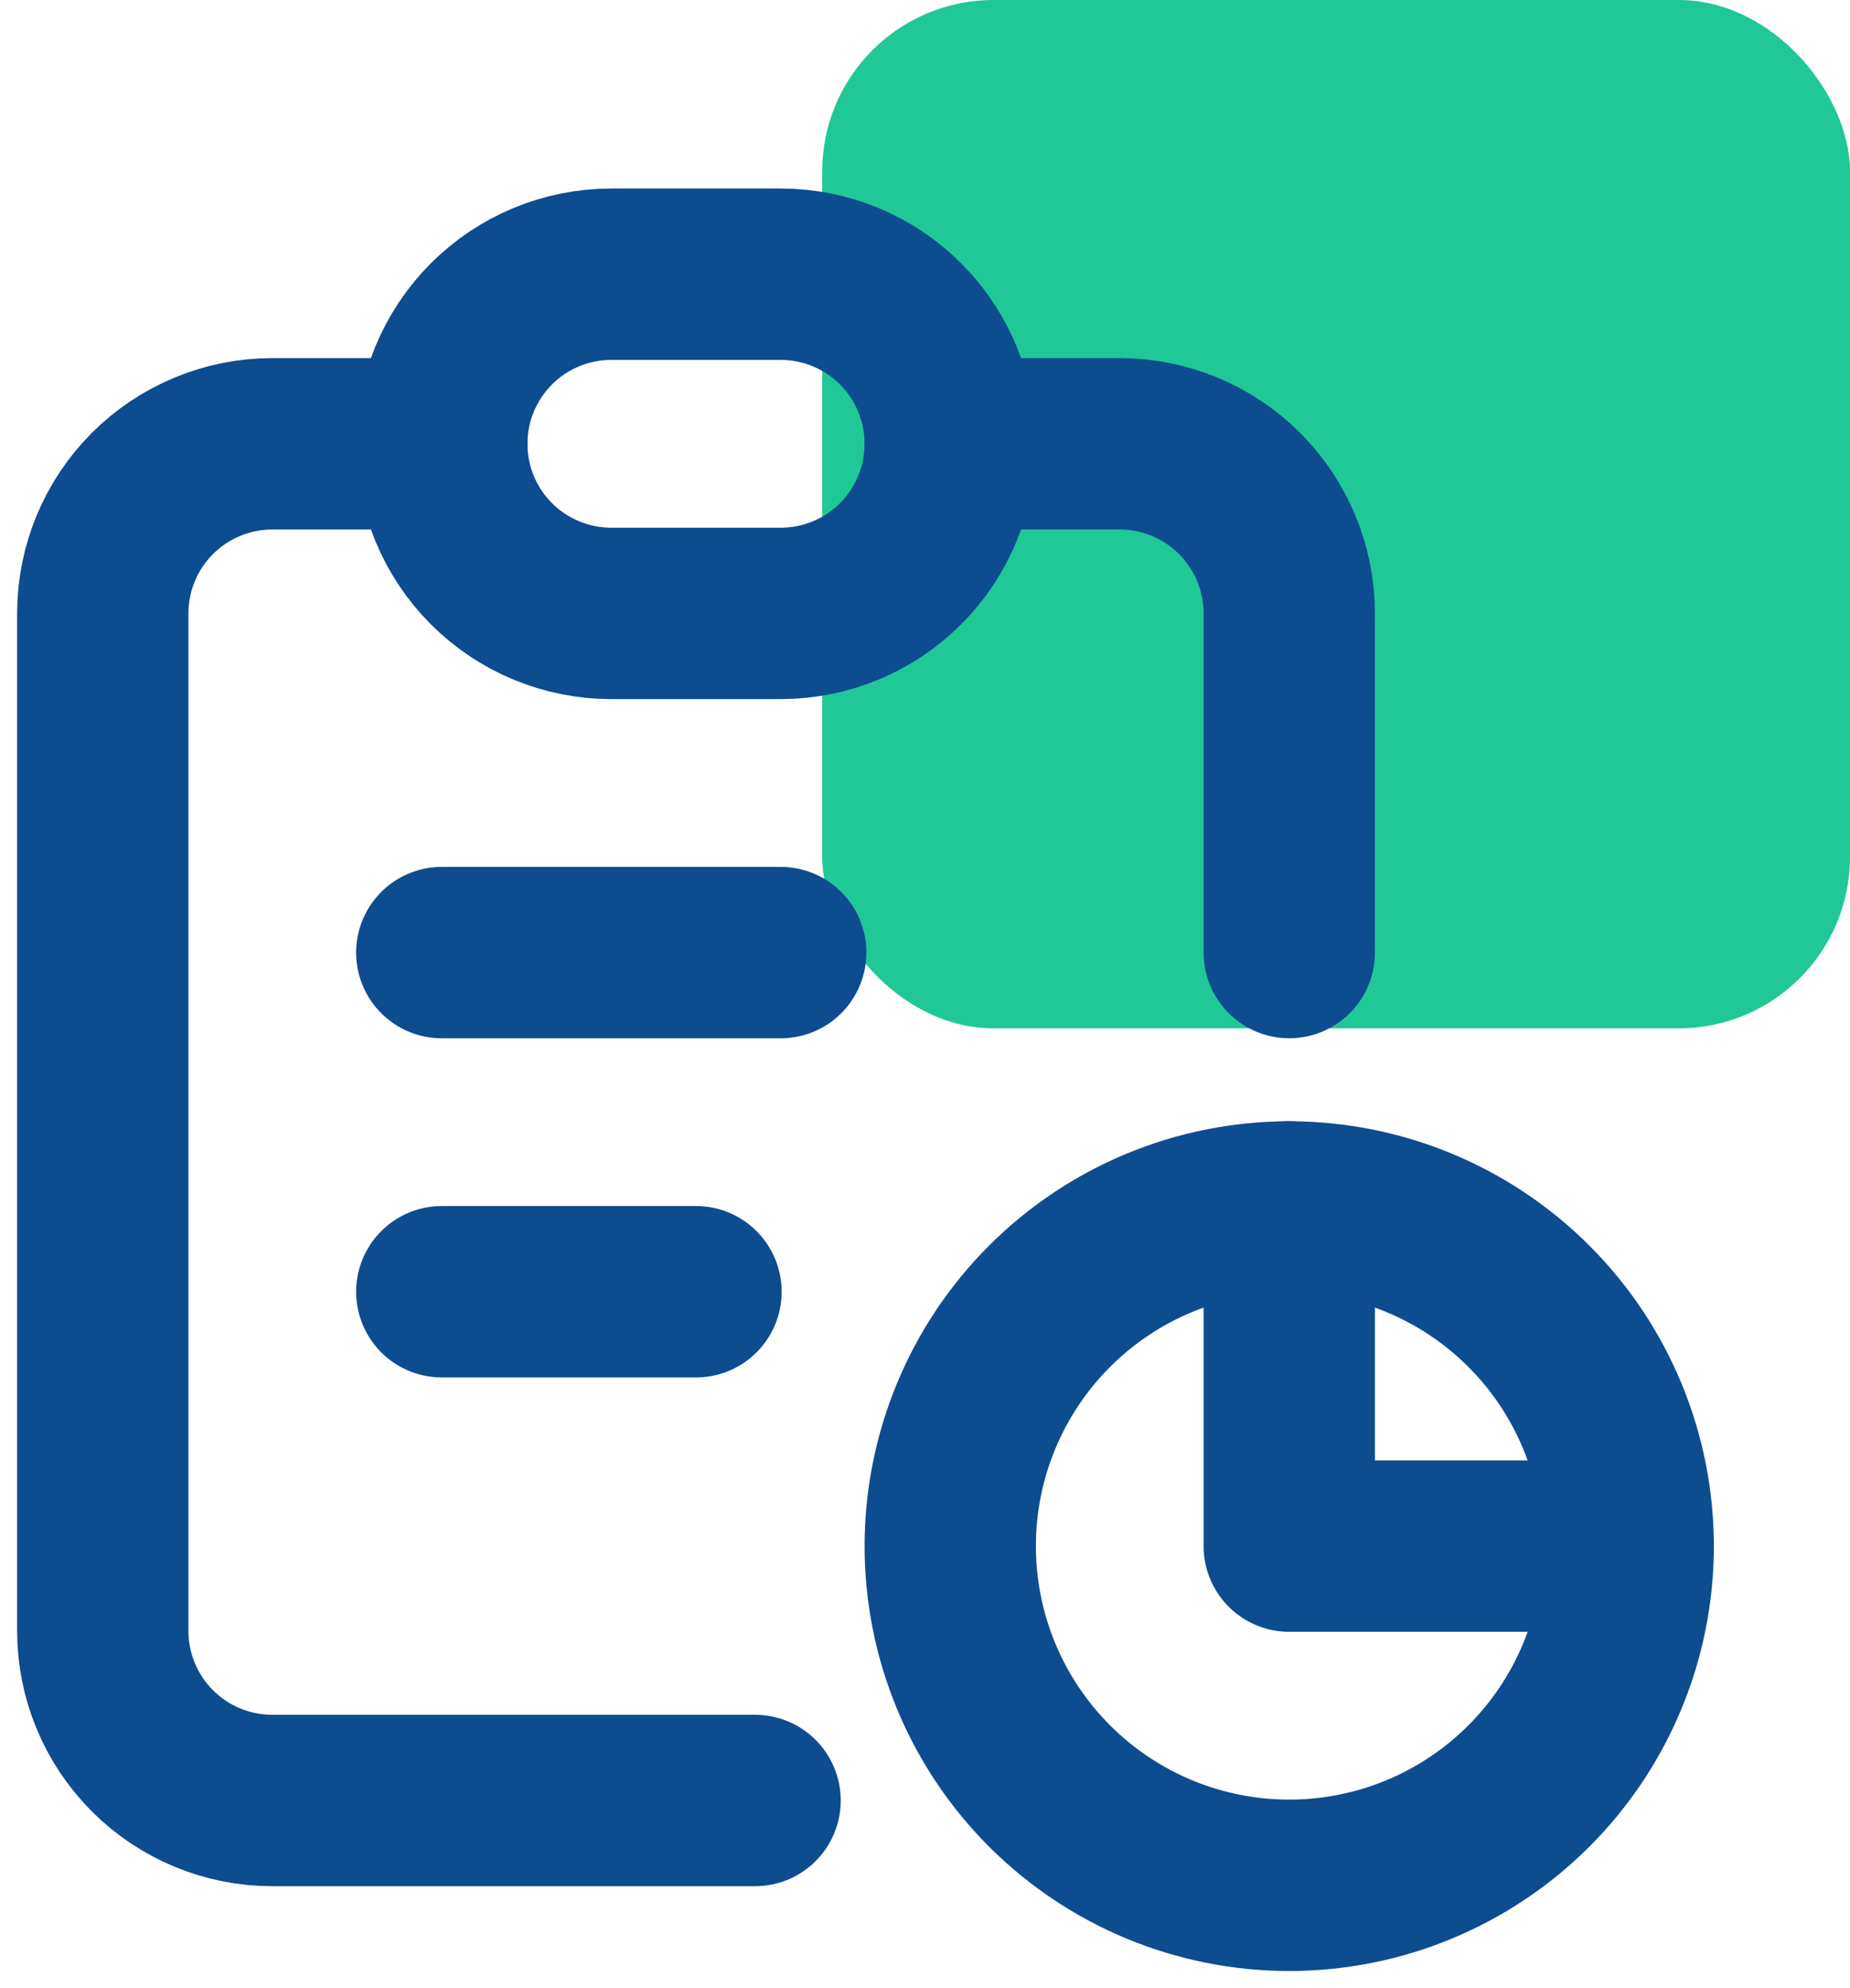
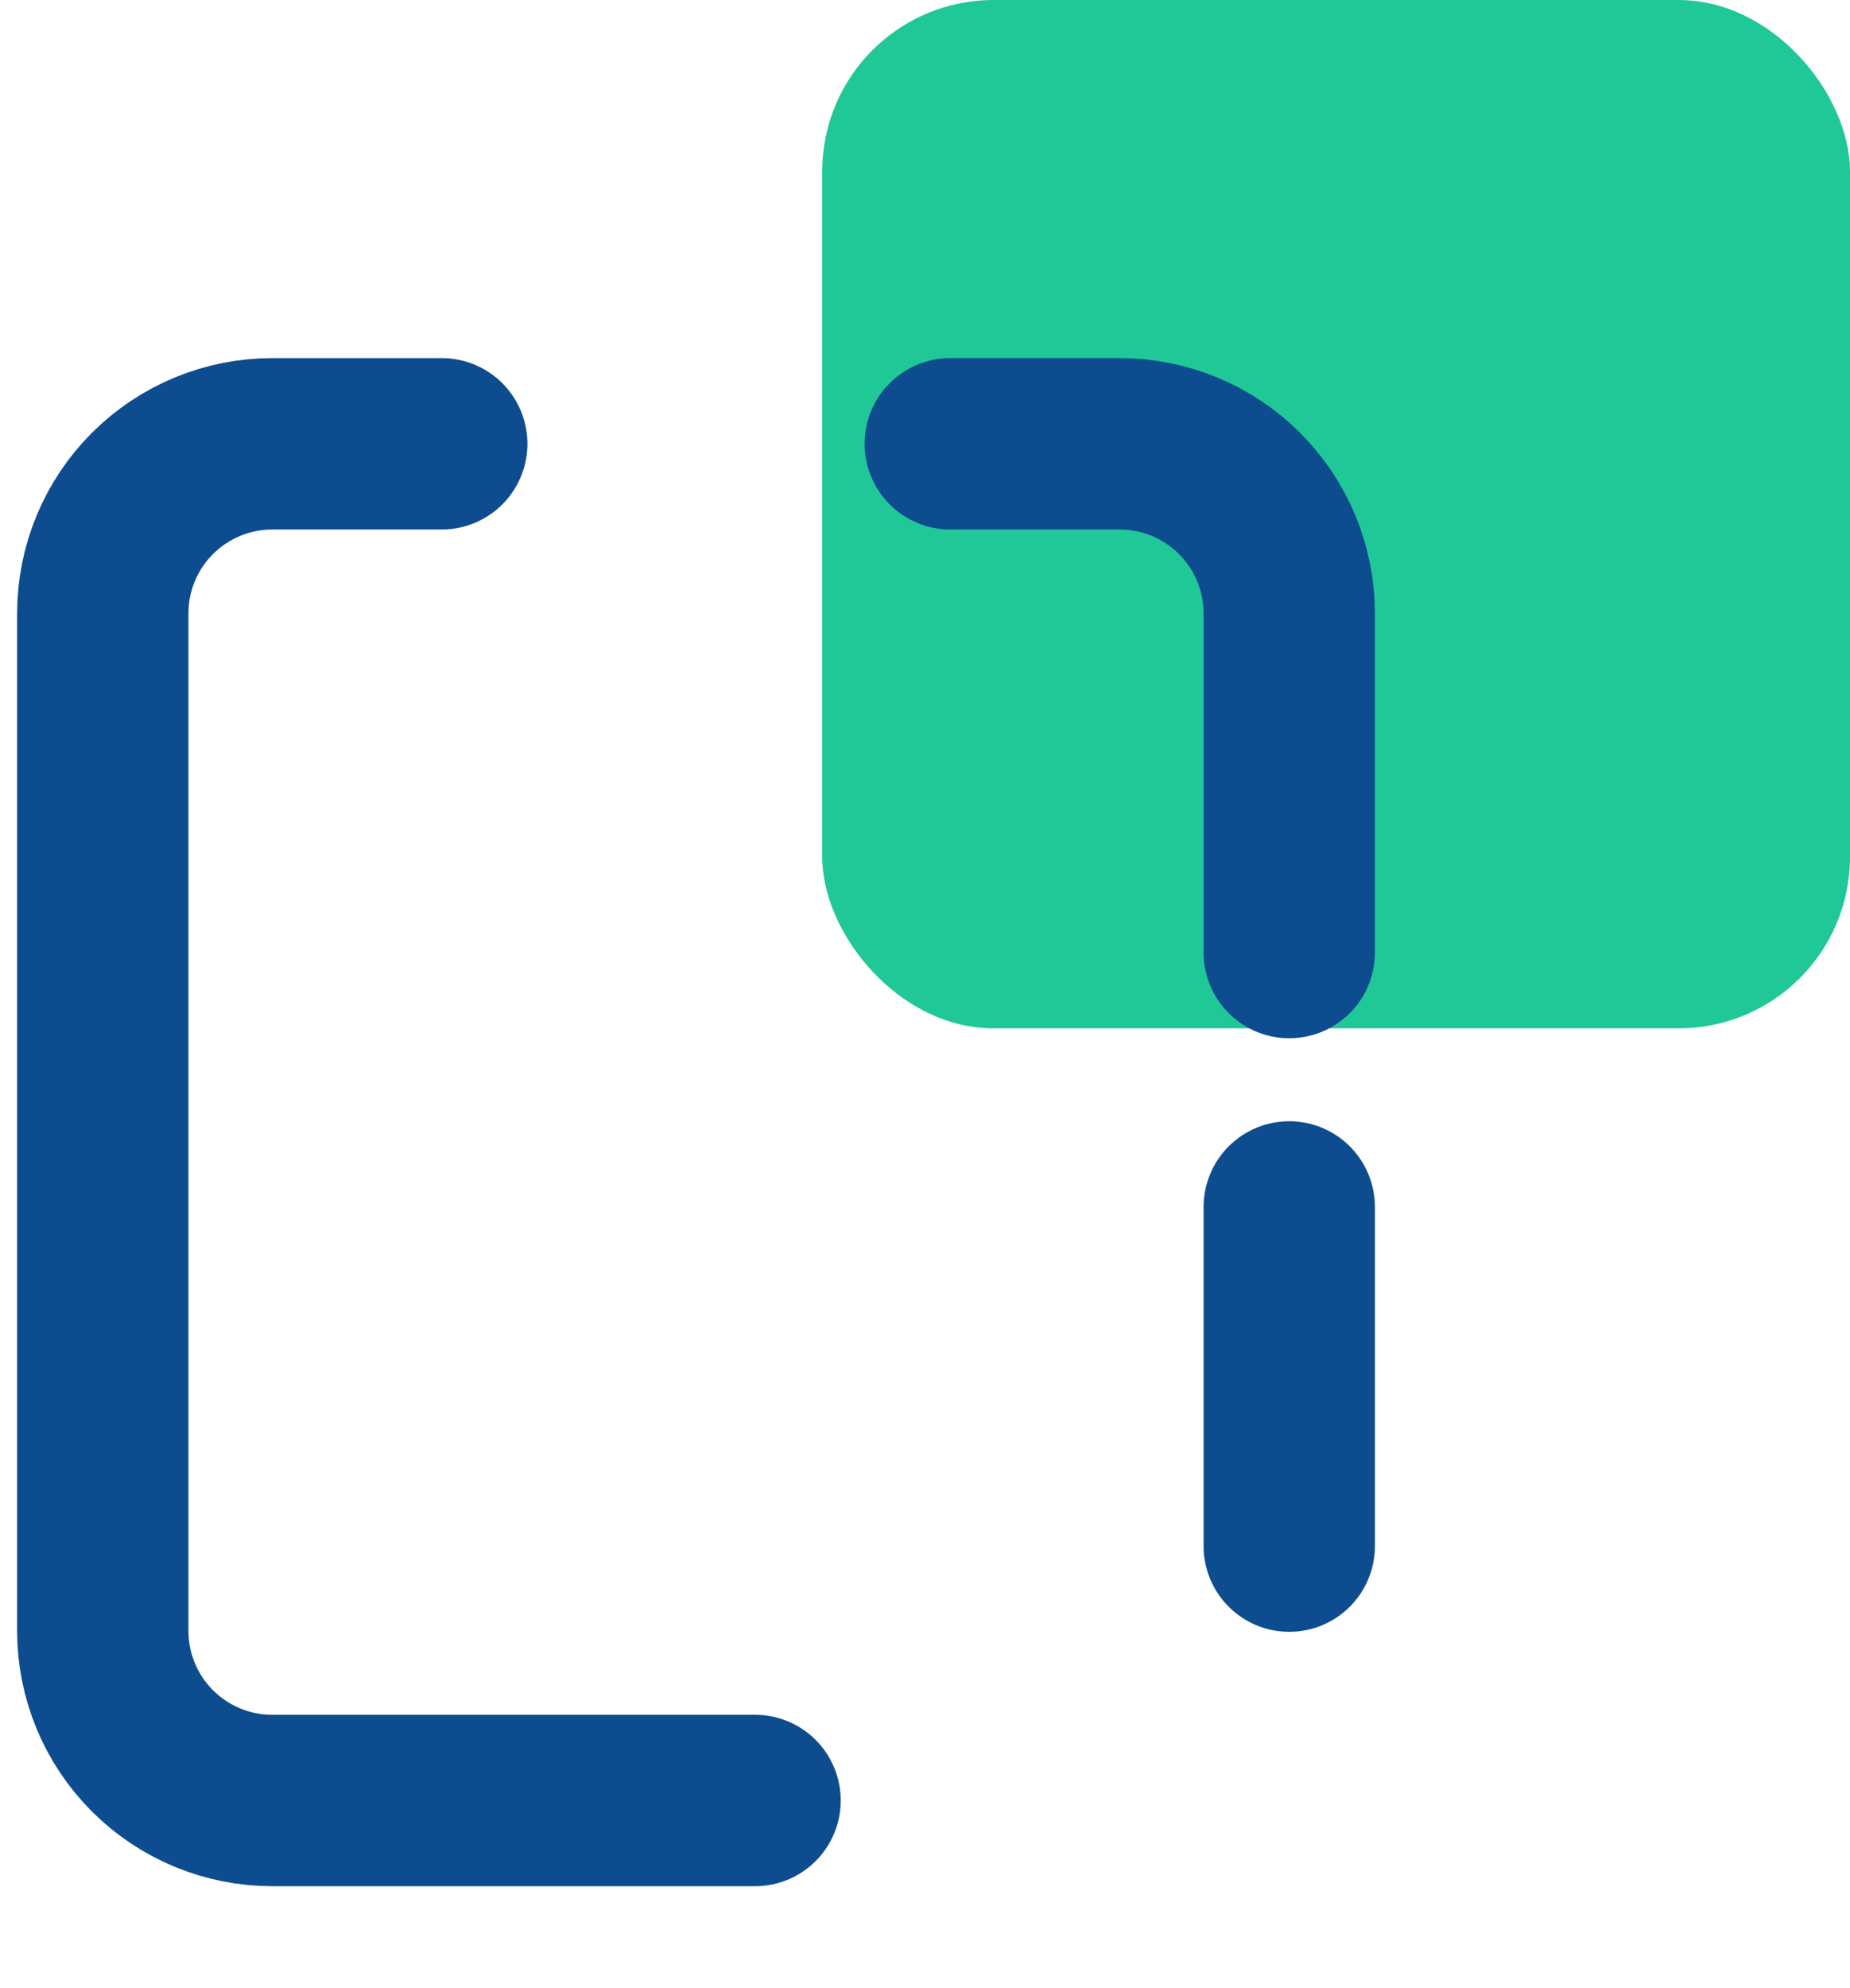
<svg xmlns="http://www.w3.org/2000/svg" width="54" height="58" viewBox="0 0 54 58" fill="none">
  <rect x="24" width="30" height="30" rx="5" fill="#20C897" />
-   <path d="M12.895 12.947H7.947C6.635 12.947 5.377 13.469 4.449 14.396C3.521 15.324 3 16.582 3 17.895V47.579C3 48.891 3.521 50.149 4.449 51.077C5.377 52.005 6.635 52.526 7.947 52.526H22.04M37.632 35.21V45.105H47.526M37.632 27.789V17.895C37.632 16.582 37.11 15.324 36.182 14.396C35.255 13.469 33.996 12.947 32.684 12.947H27.737" stroke="#0D4C8F" stroke-width="5" stroke-linecap="round" stroke-linejoin="round" />
-   <path d="M12.895 27.79H22.789M12.895 37.684H20.316M12.895 12.947C12.895 11.635 13.416 10.377 14.344 9.449C15.271 8.521 16.53 8 17.842 8H22.789C24.101 8 25.36 8.521 26.288 9.449C27.215 10.377 27.737 11.635 27.737 12.947C27.737 14.259 27.215 15.518 26.288 16.446C25.36 17.373 24.101 17.895 22.789 17.895H17.842C16.53 17.895 15.271 17.373 14.344 16.446C13.416 15.518 12.895 14.259 12.895 12.947ZM27.737 45.105C27.737 47.73 28.779 50.246 30.635 52.102C32.49 53.958 35.007 55 37.631 55C40.256 55 42.772 53.958 44.628 52.102C46.484 50.246 47.526 47.73 47.526 45.105C47.526 42.481 46.484 39.964 44.628 38.109C42.772 36.253 40.256 35.211 37.631 35.211C35.007 35.211 32.49 36.253 30.635 38.109C28.779 39.964 27.737 42.481 27.737 45.105Z" stroke="#0D4C8F" stroke-width="5" stroke-linecap="round" stroke-linejoin="round" />
+   <path d="M12.895 12.947H7.947C6.635 12.947 5.377 13.469 4.449 14.396C3.521 15.324 3 16.582 3 17.895V47.579C3 48.891 3.521 50.149 4.449 51.077C5.377 52.005 6.635 52.526 7.947 52.526H22.04M37.632 35.21V45.105M37.632 27.789V17.895C37.632 16.582 37.11 15.324 36.182 14.396C35.255 13.469 33.996 12.947 32.684 12.947H27.737" stroke="#0D4C8F" stroke-width="5" stroke-linecap="round" stroke-linejoin="round" />
</svg>